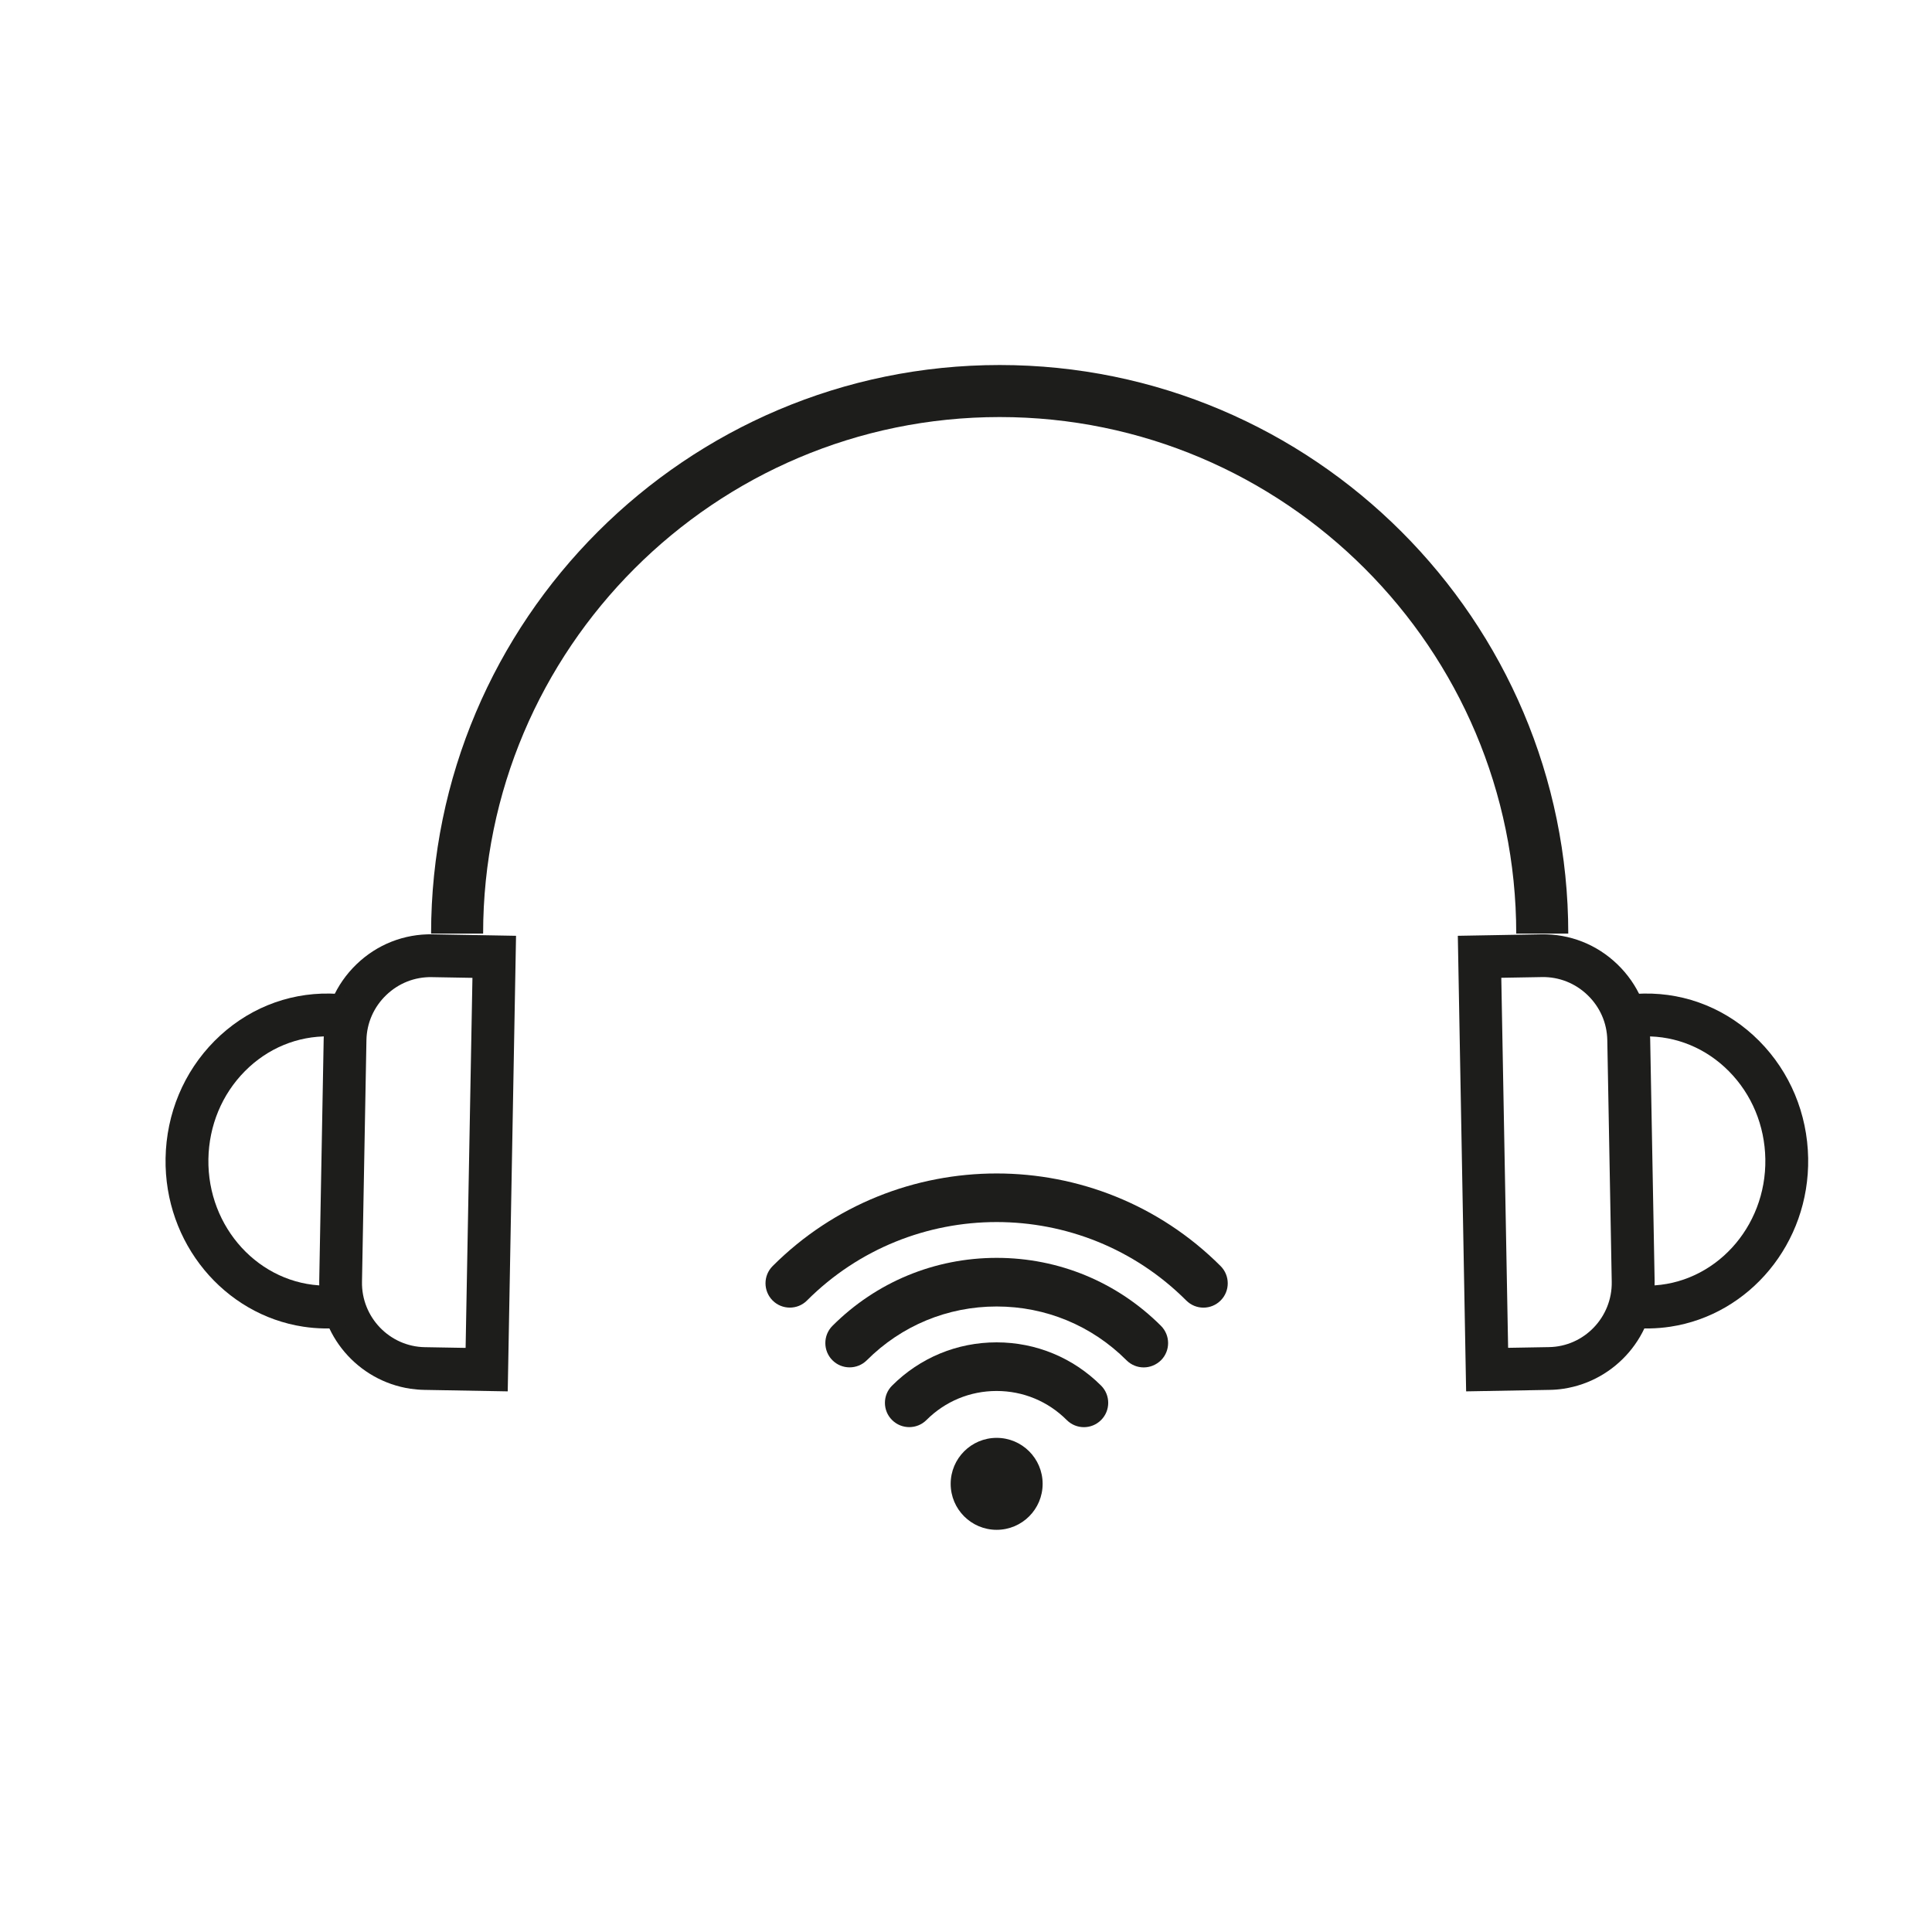
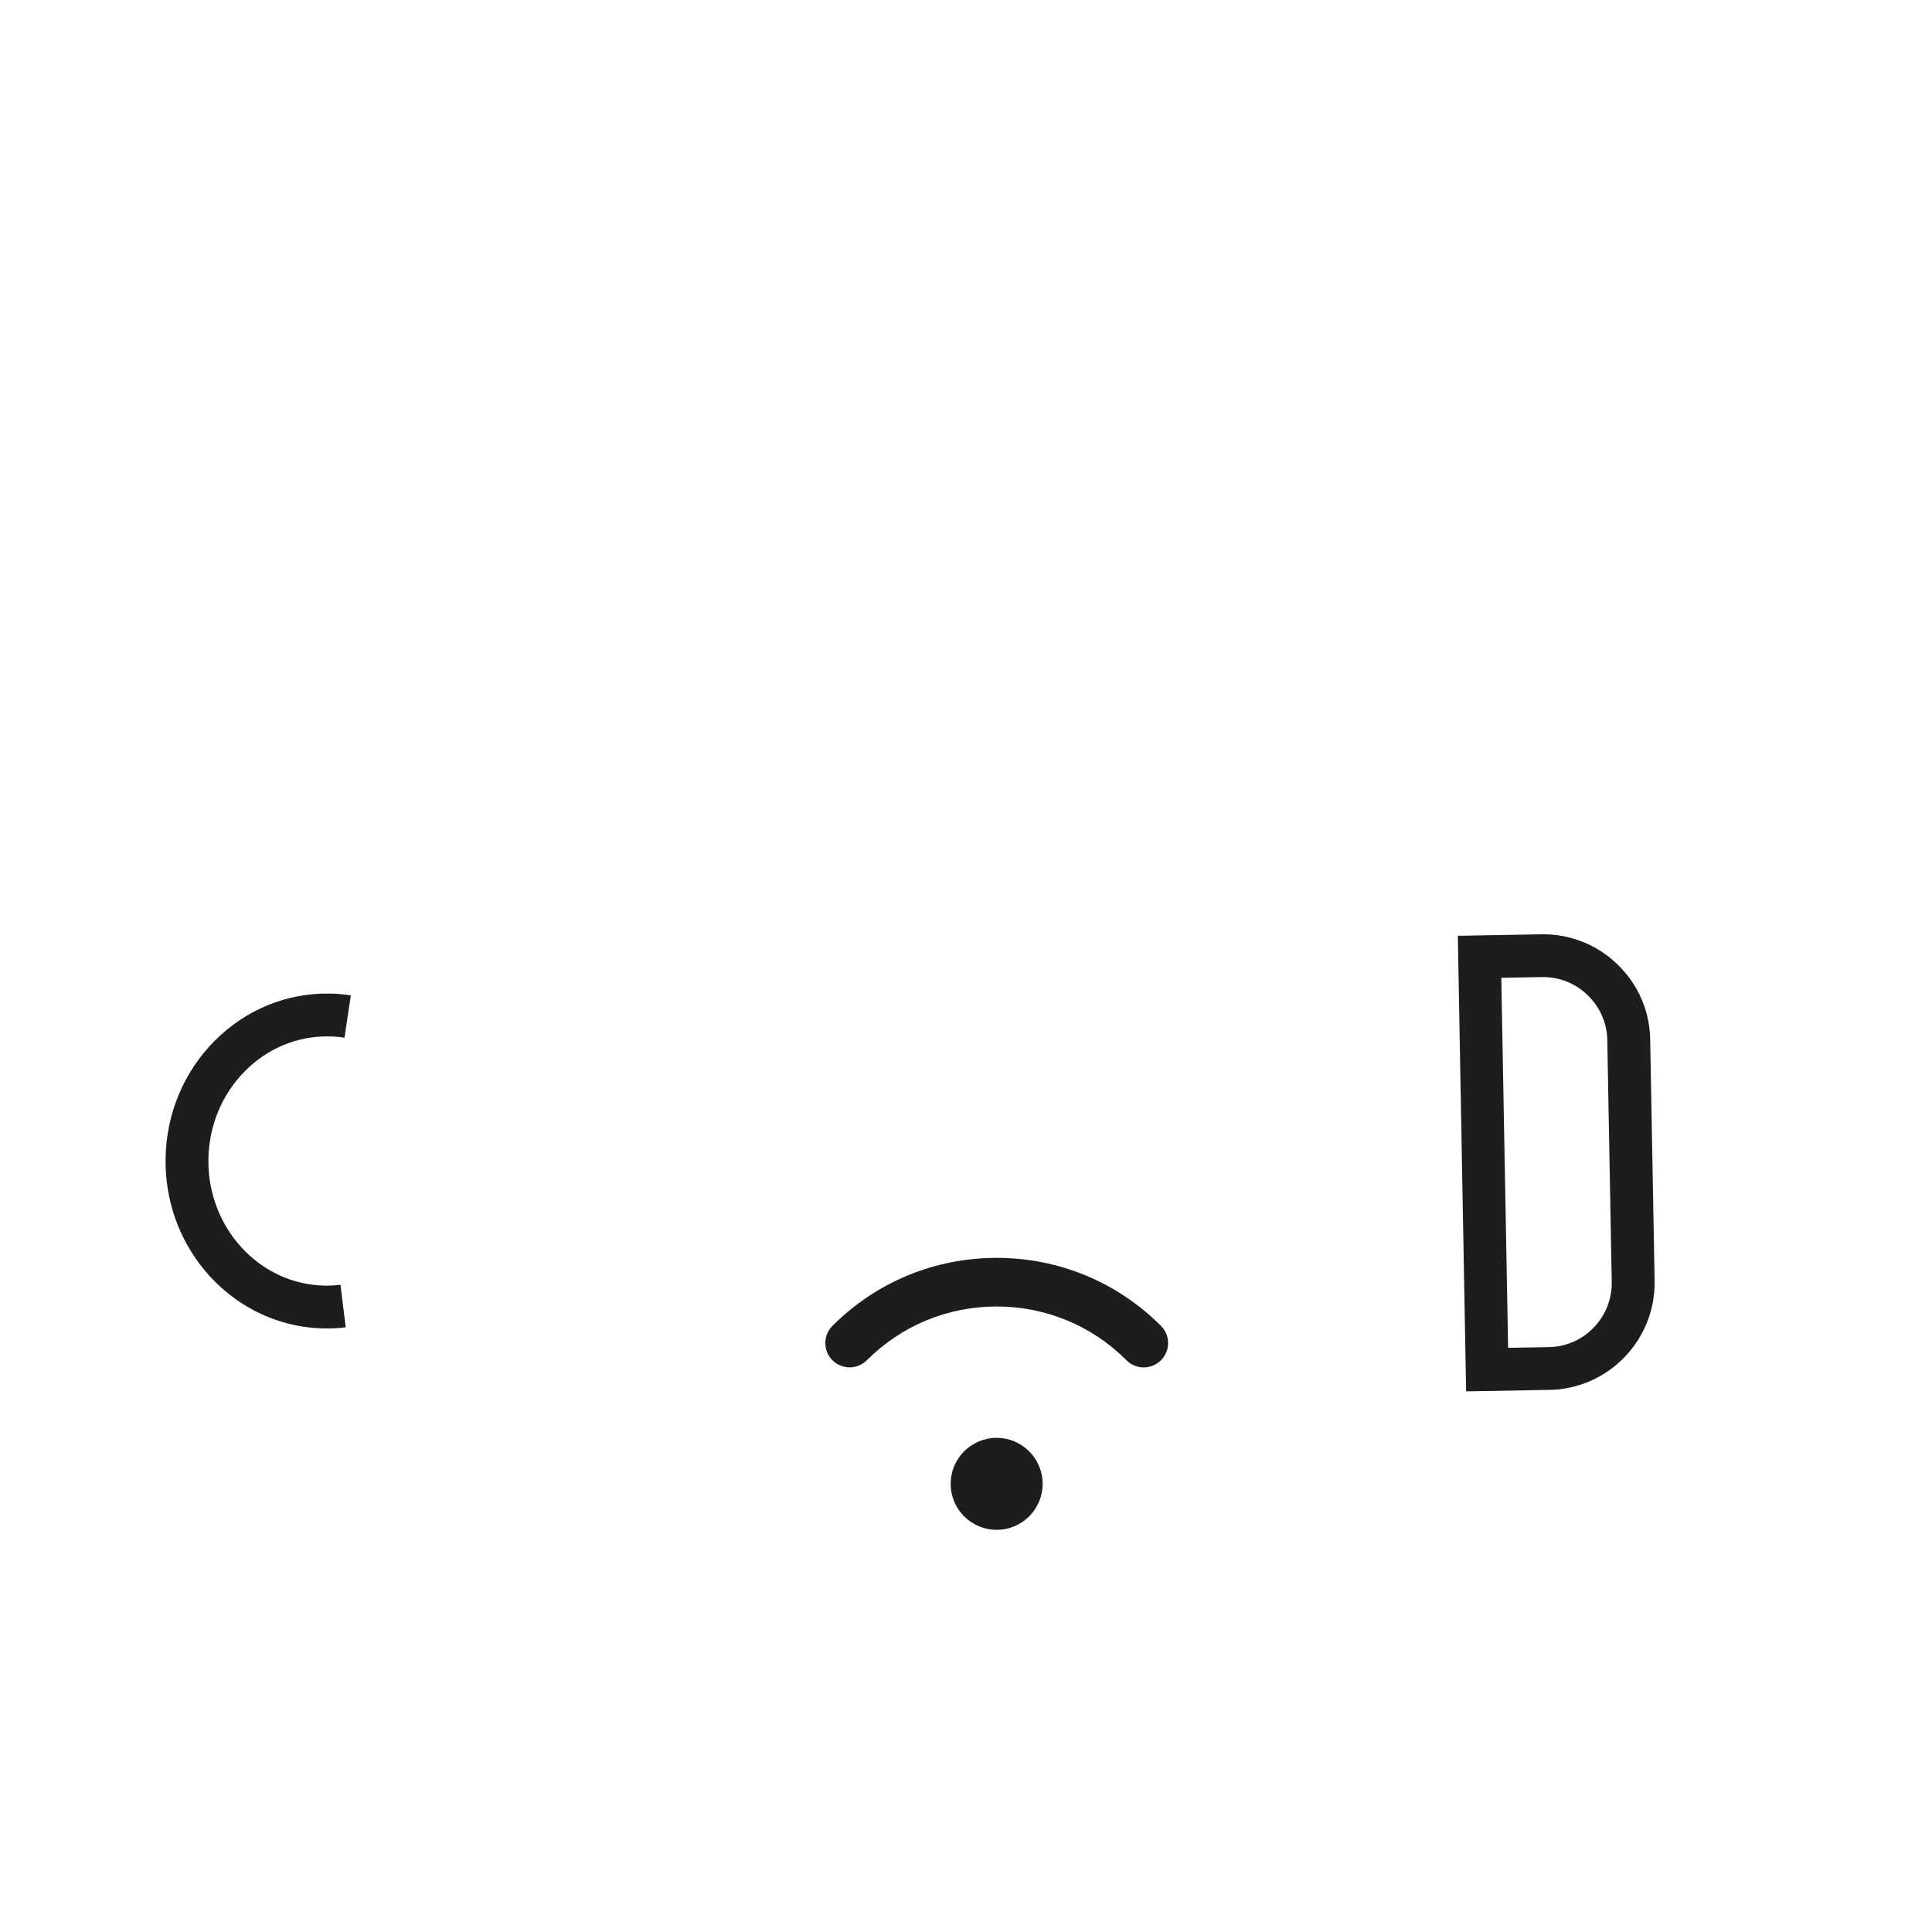
<svg xmlns="http://www.w3.org/2000/svg" version="1.1" id="Layer_1" x="0px" y="0px" viewBox="0 0 300 300" style="enable-background:new 0 0 300 300;" xml:space="preserve">
  <style type="text/css">
	.st0{fill:#1D1D1B;}
</style>
  <g>
    <g>
      <g>
        <g>
          <g>
            <path class="st0" d="M242.79,215.64c-0.71,0.11-1.44,0.17-2.18,0.18l-12.95,0.23l-1.29-70.74l12.96-0.23       c4.42-0.08,8.62,1.57,11.82,4.66c3.2,3.09,5.01,7.22,5.09,11.64l0.69,37.53C257.06,207.33,250.9,214.41,242.79,215.64z        M234.18,209.29l6.31-0.11c5.49-0.07,9.88-4.65,9.78-10.15l-0.69-37.53c-0.05-2.65-1.13-5.12-3.06-6.98       c-1.92-1.85-4.44-2.85-7.09-2.8l-6.31,0.11L234.18,209.29z" />
          </g>
        </g>
-         <path class="st0" d="M259.37,206.01c-1.05,0.16-2.13,0.25-3.22,0.27c-1.13,0.02-2.26-0.04-3.35-0.18l0.81-6.6     c0.79,0.1,1.61,0.14,2.42,0.13c10.14-0.16,18.27-8.99,18.09-19.66c-0.09-5.19-2.1-10.04-5.67-13.64     c-3.53-3.56-8.17-5.48-13.07-5.4c-0.79,0.01-1.59,0.08-2.39,0.2l-0.99-6.57c1.09-0.16,2.18-0.26,3.27-0.28     c6.72-0.11,13.07,2.5,17.9,7.36c4.78,4.82,7.48,11.29,7.6,18.2C281,193.06,271.65,204.15,259.37,206.01z" />
      </g>
      <g>
        <g>
          <g>
-             <path class="st0" d="M49.57,198.91l0.69-37.53c0.08-4.42,1.89-8.55,5.09-11.64c3.2-3.09,7.4-4.74,11.82-4.66l12.96,0.23       l-1.29,70.74l-12.95-0.23c-0.74-0.01-1.47-0.08-2.18-0.18C55.58,214.41,49.42,207.33,49.57,198.91z M73.36,151.84l-6.31-0.11       c-2.65-0.05-5.16,0.94-7.09,2.8c-1.92,1.85-3.01,4.33-3.06,6.98l-0.69,37.53c-0.1,5.49,4.29,10.07,9.78,10.15l6.31,0.11       L73.36,151.84z" />
-           </g>
+             </g>
        </g>
        <path class="st0" d="M47.11,206.01c1.05,0.16,2.13,0.25,3.22,0.27c1.13,0.02,2.26-0.04,3.35-0.18l-0.81-6.6     c-0.79,0.1-1.61,0.14-2.42,0.13c-10.14-0.16-18.27-8.99-18.09-19.66c0.09-5.19,2.1-10.04,5.67-13.64     c3.53-3.56,8.17-5.48,13.07-5.4c0.79,0.01,1.59,0.08,2.39,0.2l0.99-6.57c-1.09-0.16-2.18-0.26-3.27-0.28     c-6.72-0.11-13.07,2.5-17.9,7.36c-4.78,4.82-7.48,11.29-7.6,18.2C25.48,193.06,34.83,204.15,47.11,206.01z" />
      </g>
-       <path class="st0" d="M243.52,144.97h-8.08c0-44.23-35.98-80.21-80.21-80.21c-44.23,0-80.21,35.98-80.21,80.21h-8.08    c0-48.68,39.61-88.29,88.29-88.29S243.52,96.29,243.52,144.97z" />
      <g>
        <g>
-           <path class="st0" d="M186.87,203.05c-0.97,0-1.93-0.37-2.67-1.11c-16.24-16.24-42.65-16.24-58.89,0c-1.47,1.48-3.87,1.47-5.34,0      c-1.47-1.48-1.47-3.87,0-5.34c19.18-19.18,50.39-19.18,69.57,0c1.47,1.48,1.47,3.87,0,5.34      C188.8,202.68,187.84,203.05,186.87,203.05z" />
-         </g>
+           </g>
        <g>
          <path class="st0" d="M177.59,212.33c-0.97,0-1.93-0.37-2.67-1.11c-5.39-5.39-12.55-8.35-20.16-8.35      c-7.62,0-14.78,2.97-20.16,8.35c-1.48,1.47-3.87,1.47-5.34,0c-1.47-1.47-1.47-3.87,0-5.34c6.81-6.81,15.87-10.56,25.51-10.56      c9.63,0,18.69,3.75,25.51,10.56c1.47,1.48,1.47,3.87,0,5.34C179.52,211.96,178.56,212.33,177.59,212.33z" />
        </g>
        <g>
-           <path class="st0" d="M168.31,221.61c-0.97,0-1.93-0.37-2.67-1.11c-2.91-2.91-6.77-4.51-10.89-4.51c-4.11,0-7.98,1.6-10.89,4.51      c-1.47,1.47-3.87,1.47-5.34,0c-1.48-1.47-1.48-3.87,0-5.34c4.33-4.33,10.1-6.72,16.23-6.72c6.13,0,11.89,2.39,16.23,6.72      c1.47,1.47,1.47,3.87,0,5.34C170.24,221.24,169.28,221.61,168.31,221.61z" />
-         </g>
+           </g>
        <g>
          <circle class="st0" cx="154.76" cy="230.41" r="7.14" />
        </g>
      </g>
    </g>
  </g>
</svg>